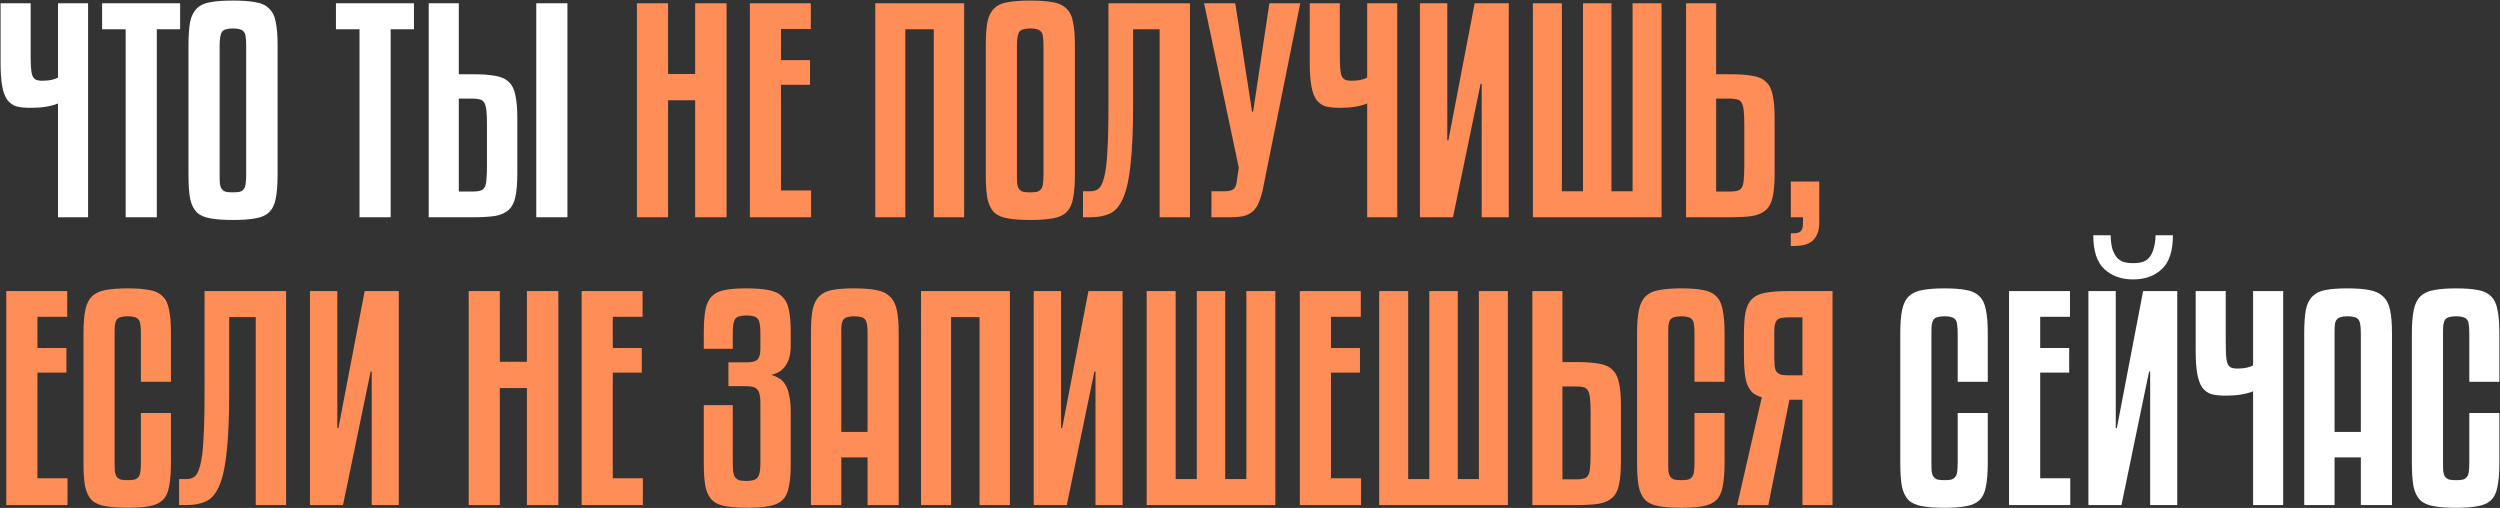
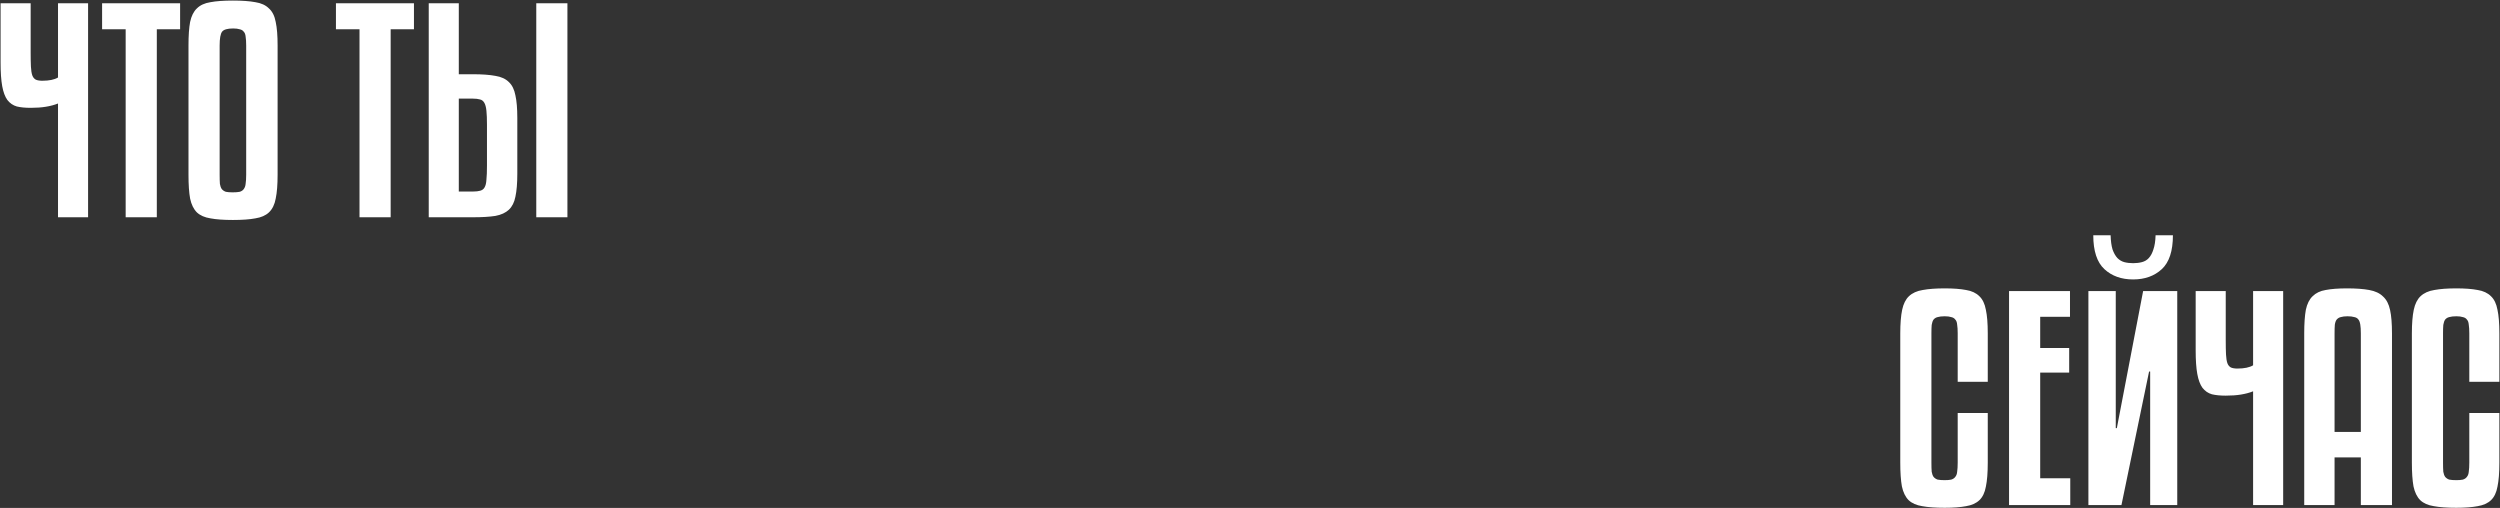
<svg xmlns="http://www.w3.org/2000/svg" width="886" height="180" viewBox="0 0 886 180" fill="none">
  <rect x="0" y="0" width="886" height="180" fill="#333333" stroke="none" />
  <path d="M14.992 28.616C17.424 28.616 19.28 28.232 20.56 27.464V1.16H31.216V77H20.56V36.68C19.28 37.192 17.84 37.576 16.24 37.832C14.704 38.088 12.912 38.216 10.864 38.216C8.944 38.216 7.312 38.056 5.968 37.736C4.624 37.352 3.504 36.584 2.608 35.432C1.776 34.28 1.168 32.648 0.784 30.536C0.4 28.424 0.208 25.64 0.208 22.184V1.16H10.864V18.44C10.864 20.552 10.896 22.28 10.96 23.624C11.024 24.904 11.184 25.928 11.44 26.696C11.696 27.4 12.112 27.912 12.688 28.232C13.264 28.488 14.032 28.616 14.992 28.616ZM63.831 10.376H55.575V77H44.535V10.376H36.183V1.16H63.831V10.376ZM98.384 61.928C98.384 65.448 98.16 68.264 97.712 70.376C97.328 72.488 96.528 74.12 95.312 75.272C94.16 76.36 92.56 77.064 90.512 77.384C88.464 77.768 85.808 77.96 82.544 77.96C79.28 77.96 76.624 77.768 74.576 77.384C72.528 77.064 70.928 76.36 69.776 75.272C68.624 74.12 67.824 72.488 67.376 70.376C66.992 68.264 66.8 65.448 66.8 61.928V16.136C66.8 12.616 66.992 9.832 67.376 7.784C67.824 5.672 68.624 4.072 69.776 2.984C70.928 1.832 72.528 1.096 74.576 0.776C76.624 0.392 79.28 0.2 82.544 0.2C85.808 0.2 88.464 0.392 90.512 0.776C92.56 1.096 94.16 1.832 95.312 2.984C96.528 4.072 97.328 5.672 97.712 7.784C98.16 9.832 98.384 12.616 98.384 16.136V61.928ZM87.248 16.136C87.248 14.856 87.184 13.832 87.056 13.064C86.992 12.232 86.768 11.624 86.384 11.24C86.064 10.792 85.584 10.504 84.944 10.376C84.368 10.184 83.6 10.088 82.64 10.088C80.592 10.088 79.28 10.472 78.704 11.24C78.128 12.008 77.84 13.64 77.84 16.136V61.928C77.84 63.272 77.872 64.36 77.936 65.192C78.064 65.96 78.288 66.568 78.608 67.016C78.992 67.464 79.472 67.784 80.048 67.976C80.688 68.104 81.488 68.168 82.448 68.168C83.472 68.168 84.304 68.104 84.944 67.976C85.584 67.784 86.064 67.464 86.384 67.016C86.768 66.504 86.992 65.864 87.056 65.096C87.184 64.264 87.248 63.208 87.248 61.928V16.136ZM146.706 10.376H138.45V77H127.41V10.376H119.058V1.16H146.706V10.376ZM201.095 77H190.055V1.16H201.095V77ZM167.591 67.88C168.679 67.88 169.543 67.784 170.183 67.592C170.887 67.4 171.399 67.016 171.719 66.44C172.103 65.8 172.327 64.872 172.391 63.656C172.519 62.44 172.583 60.776 172.583 58.664V44.264C172.583 42.152 172.519 40.488 172.391 39.272C172.263 37.992 172.007 37.032 171.623 36.392C171.239 35.752 170.727 35.368 170.087 35.24C169.447 35.048 168.615 34.952 167.591 34.952H162.599V67.88H167.591ZM167.591 26.312C170.855 26.312 173.511 26.504 175.559 26.888C177.607 27.208 179.207 27.944 180.359 29.096C181.511 30.184 182.279 31.752 182.663 33.8C183.111 35.784 183.335 38.44 183.335 41.768V61.544C183.335 64.936 183.111 67.656 182.663 69.704C182.279 71.688 181.511 73.224 180.359 74.312C179.207 75.4 177.607 76.136 175.559 76.52C173.511 76.84 170.855 77 167.591 77H151.943V1.16H162.599V26.312H167.591ZM693.808 135.32V118.136C693.808 116.856 693.744 115.832 693.616 115.064C693.552 114.232 693.328 113.624 692.944 113.24C692.624 112.792 692.144 112.504 691.504 112.376C690.928 112.184 690.16 112.088 689.2 112.088C688.176 112.088 687.344 112.184 686.704 112.376C686.128 112.504 685.648 112.792 685.264 113.24C684.944 113.688 684.72 114.328 684.592 115.16C684.528 115.928 684.496 116.92 684.496 118.136V163.928C684.496 165.272 684.528 166.36 684.592 167.192C684.72 167.96 684.944 168.568 685.264 169.016C685.648 169.464 686.128 169.784 686.704 169.976C687.344 170.104 688.176 170.168 689.2 170.168C690.16 170.168 690.928 170.104 691.504 169.976C692.144 169.784 692.624 169.464 692.944 169.016C693.328 168.568 693.552 167.96 693.616 167.192C693.744 166.36 693.808 165.272 693.808 163.928V146.36H704.464V163.928C704.464 167.512 704.24 170.36 703.792 172.472C703.408 174.584 702.64 176.184 701.488 177.272C700.336 178.36 698.768 179.064 696.784 179.384C694.8 179.768 692.272 179.96 689.2 179.96C685.936 179.96 683.28 179.768 681.232 179.384C679.184 179.064 677.584 178.36 676.432 177.272C675.28 176.12 674.48 174.488 674.032 172.376C673.648 170.264 673.456 167.448 673.456 163.928V118.136C673.456 114.68 673.68 111.896 674.128 109.784C674.576 107.672 675.376 106.072 676.528 104.984C677.744 103.832 679.376 103.096 681.424 102.776C683.472 102.392 686.064 102.2 689.2 102.2C692.272 102.2 694.8 102.392 696.784 102.776C698.768 103.096 700.336 103.832 701.488 104.984C702.64 106.072 703.408 107.672 703.792 109.784C704.24 111.832 704.464 114.616 704.464 118.136V135.32H693.808ZM733.701 179H712.005V103.16H733.605V112.28H723.045V123.32H733.317V132.056H723.045V169.496H733.701V179ZM755.97 99.032C751.81 99.032 748.418 97.816 745.794 95.384C743.17 92.952 741.858 88.952 741.858 83.384H748.002C748.066 85.432 748.29 87.096 748.674 88.376C749.122 89.656 749.698 90.68 750.402 91.448C751.106 92.152 751.906 92.632 752.802 92.888C753.762 93.144 754.818 93.272 755.97 93.272C757.122 93.272 758.178 93.144 759.138 92.888C760.098 92.632 760.898 92.152 761.538 91.448C762.242 90.68 762.786 89.656 763.17 88.376C763.618 87.096 763.874 85.432 763.938 83.384H770.082C770.082 88.952 768.77 92.952 766.146 95.384C763.522 97.816 760.13 99.032 755.97 99.032ZM740.13 179V103.16H749.826V151.736H750.21L759.522 103.16H771.618V179H762.018V131.672H761.634L751.842 179H740.13ZM792.93 130.616C795.362 130.616 797.218 130.232 798.498 129.464V103.16H809.154V179H798.498V138.68C797.218 139.192 795.778 139.576 794.178 139.832C792.642 140.088 790.85 140.216 788.802 140.216C786.882 140.216 785.25 140.056 783.906 139.736C782.562 139.352 781.442 138.584 780.546 137.432C779.714 136.28 779.106 134.648 778.722 132.536C778.338 130.424 778.146 127.64 778.146 124.184V103.16H788.802V120.44C788.802 122.552 788.834 124.28 788.898 125.624C788.962 126.904 789.122 127.928 789.378 128.696C789.634 129.4 790.05 129.912 790.626 130.232C791.202 130.488 791.97 130.616 792.93 130.616ZM836.681 179V162.104H827.369V179H816.617V118.136C816.617 114.68 816.809 111.896 817.193 109.784C817.641 107.672 818.441 106.072 819.593 104.984C820.745 103.832 822.281 103.096 824.201 102.776C826.185 102.392 828.713 102.2 831.785 102.2C834.985 102.2 837.609 102.392 839.657 102.776C841.769 103.16 843.401 103.928 844.553 105.08C845.769 106.168 846.601 107.768 847.049 109.88C847.497 111.928 847.721 114.68 847.721 118.136V179H836.681ZM831.977 112.088C831.017 112.088 830.217 112.184 829.577 112.376C829.001 112.504 828.521 112.792 828.137 113.24C827.817 113.624 827.593 114.232 827.465 115.064C827.401 115.832 827.369 116.856 827.369 118.136V153.08H836.681V118.136C836.681 116.856 836.617 115.832 836.489 115.064C836.361 114.232 836.137 113.624 835.817 113.24C835.497 112.792 835.017 112.504 834.377 112.376C833.737 112.184 832.937 112.088 831.977 112.088ZM875.121 135.32V118.136C875.121 116.856 875.057 115.832 874.929 115.064C874.865 114.232 874.641 113.624 874.257 113.24C873.937 112.792 873.457 112.504 872.817 112.376C872.241 112.184 871.473 112.088 870.513 112.088C869.489 112.088 868.657 112.184 868.017 112.376C867.441 112.504 866.961 112.792 866.577 113.24C866.257 113.688 866.033 114.328 865.905 115.16C865.841 115.928 865.809 116.92 865.809 118.136V163.928C865.809 165.272 865.841 166.36 865.905 167.192C866.033 167.96 866.257 168.568 866.577 169.016C866.961 169.464 867.441 169.784 868.017 169.976C868.657 170.104 869.489 170.168 870.513 170.168C871.473 170.168 872.241 170.104 872.817 169.976C873.457 169.784 873.937 169.464 874.257 169.016C874.641 168.568 874.865 167.96 874.929 167.192C875.057 166.36 875.121 165.272 875.121 163.928V146.36H885.777V163.928C885.777 167.512 885.553 170.36 885.105 172.472C884.721 174.584 883.953 176.184 882.801 177.272C881.649 178.36 880.081 179.064 878.097 179.384C876.113 179.768 873.585 179.96 870.513 179.96C867.249 179.96 864.593 179.768 862.545 179.384C860.497 179.064 858.897 178.36 857.745 177.272C856.593 176.12 855.793 174.488 855.345 172.376C854.961 170.264 854.769 167.448 854.769 163.928V118.136C854.769 114.68 854.993 111.896 855.441 109.784C855.889 107.672 856.689 106.072 857.841 104.984C859.057 103.832 860.689 103.096 862.737 102.776C864.785 102.392 867.377 102.2 870.513 102.2C873.585 102.2 876.113 102.392 878.097 102.776C880.081 103.096 881.649 103.832 882.801 104.984C883.953 106.072 884.721 107.672 885.105 109.784C885.553 111.832 885.777 114.616 885.777 118.136V135.32H875.121Z" fill="white" />
-   <path d="M257.5 77H246.364V35.528H236.764V77H225.724V1.16H236.764V26.216H246.364V1.16H257.5V77ZM287.451 77H265.755V1.16H287.355V10.28H276.795V21.32H287.067V30.056H276.795V67.496H287.451V77ZM341.683 77H330.931V10.376H320.851V77H310.195V1.16H341.683V77ZM380.946 61.928C380.946 65.448 380.722 68.264 380.274 70.376C379.89 72.488 379.09 74.12 377.874 75.272C376.722 76.36 375.122 77.064 373.074 77.384C371.026 77.768 368.37 77.96 365.106 77.96C361.842 77.96 359.186 77.768 357.138 77.384C355.09 77.064 353.49 76.36 352.338 75.272C351.186 74.12 350.386 72.488 349.938 70.376C349.554 68.264 349.362 65.448 349.362 61.928V16.136C349.362 12.616 349.554 9.832 349.938 7.784C350.386 5.672 351.186 4.072 352.338 2.984C353.49 1.832 355.09 1.096 357.138 0.776C359.186 0.392 361.842 0.2 365.106 0.2C368.37 0.2 371.026 0.392 373.074 0.776C375.122 1.096 376.722 1.832 377.874 2.984C379.09 4.072 379.89 5.672 380.274 7.784C380.722 9.832 380.946 12.616 380.946 16.136V61.928ZM369.81 16.136C369.81 14.856 369.746 13.832 369.618 13.064C369.554 12.232 369.33 11.624 368.946 11.24C368.626 10.792 368.146 10.504 367.506 10.376C366.93 10.184 366.162 10.088 365.202 10.088C363.154 10.088 361.842 10.472 361.266 11.24C360.69 12.008 360.402 13.64 360.402 16.136V61.928C360.402 63.272 360.434 64.36 360.498 65.192C360.626 65.96 360.85 66.568 361.17 67.016C361.554 67.464 362.034 67.784 362.61 67.976C363.25 68.104 364.05 68.168 365.01 68.168C366.034 68.168 366.866 68.104 367.506 67.976C368.146 67.784 368.626 67.464 368.946 67.016C369.33 66.504 369.554 65.864 369.618 65.096C369.746 64.264 369.81 63.208 369.81 61.928V16.136ZM401.571 37.16C401.571 45.736 401.283 52.648 400.707 57.896C400.195 63.144 399.331 67.176 398.115 69.992C396.963 72.808 395.395 74.696 393.411 75.656C391.491 76.552 389.155 77 386.403 77H383.811V67.784H386.403C387.555 67.784 388.515 67.496 389.283 66.92C390.115 66.28 390.787 64.936 391.299 62.888C391.875 60.776 392.259 57.704 392.451 53.672C392.707 49.64 392.835 44.2 392.835 37.352V1.16H421.731V77H410.979V10.376H401.571V37.16ZM437.777 1.16L443.729 39.56H444.113L449.873 1.16H460.817L447.761 66.056C447.377 68.104 446.897 69.832 446.321 71.24C445.809 72.648 445.105 73.8 444.209 74.696C443.377 75.528 442.289 76.136 440.945 76.52C439.665 76.84 438.033 77 436.049 77H429.329V67.784H433.841C435.249 67.784 436.273 67.592 436.913 67.208C437.617 66.76 438.065 65.896 438.257 64.616L439.025 59.432L426.737 1.16H437.777ZM478.961 28.616C481.393 28.616 483.249 28.232 484.529 27.464V1.16H495.185V77H484.529V36.68C483.249 37.192 481.809 37.576 480.209 37.832C478.673 38.088 476.881 38.216 474.833 38.216C472.913 38.216 471.281 38.056 469.937 37.736C468.593 37.352 467.473 36.584 466.577 35.432C465.745 34.28 465.137 32.648 464.753 30.536C464.369 28.424 464.177 25.64 464.177 22.184V1.16H474.833V18.44C474.833 20.552 474.865 22.28 474.929 23.624C474.993 24.904 475.153 25.928 475.409 26.696C475.665 27.4 476.081 27.912 476.657 28.232C477.233 28.488 478.001 28.616 478.961 28.616ZM503.224 77V1.16H512.92V49.736H513.304L522.616 1.16H534.712V77H525.112V29.672H524.728L514.936 77H503.224ZM588.855 77H543.255V1.16H553.527V67.784H561.015V1.16H571.095V67.784H578.583V1.16H588.855V77ZM613.185 67.88C614.273 67.88 615.137 67.784 615.777 67.592C616.481 67.4 616.993 67.016 617.312 66.44C617.697 65.8 617.921 64.872 617.984 63.656C618.113 62.44 618.177 60.776 618.177 58.664V44.264C618.177 42.152 618.113 40.488 617.984 39.272C617.857 37.992 617.601 37.032 617.217 36.392C616.833 35.752 616.321 35.368 615.681 35.24C615.041 35.048 614.209 34.952 613.185 34.952H608.193V67.88H613.185ZM613.185 26.312C616.449 26.312 619.105 26.504 621.153 26.888C623.201 27.208 624.801 27.944 625.953 29.096C627.105 30.184 627.873 31.752 628.257 33.8C628.705 35.784 628.929 38.44 628.929 41.768V61.544C628.929 64.936 628.705 67.656 628.257 69.704C627.873 71.688 627.105 73.224 625.953 74.312C624.801 75.4 623.201 76.136 621.153 76.52C619.105 76.84 616.449 77 613.185 77H597.537V1.16H608.193V26.312H613.185ZM644.742 78.824C644.742 81.512 644.07 83.56 642.726 84.968C641.382 86.44 639.046 87.176 635.718 87.176H634.662V82.664H635.91C636.934 82.664 637.702 82.408 638.214 81.896C638.726 81.384 638.982 80.456 638.982 79.112V77H634.662V64.328H644.742V78.824ZM23.92 179H2.224V103.16H23.824V112.28H13.264V123.32H23.536V132.056H13.264V169.496H23.92V179ZM49.933 135.32V118.136C49.933 116.856 49.869 115.832 49.741 115.064C49.677 114.232 49.453 113.624 49.069 113.24C48.749 112.792 48.269 112.504 47.629 112.376C47.053 112.184 46.285 112.088 45.325 112.088C44.301 112.088 43.469 112.184 42.829 112.376C42.253 112.504 41.773 112.792 41.389 113.24C41.069 113.688 40.845 114.328 40.717 115.16C40.653 115.928 40.621 116.92 40.621 118.136V163.928C40.621 165.272 40.653 166.36 40.717 167.192C40.845 167.96 41.069 168.568 41.389 169.016C41.773 169.464 42.253 169.784 42.829 169.976C43.469 170.104 44.301 170.168 45.325 170.168C46.285 170.168 47.053 170.104 47.629 169.976C48.269 169.784 48.749 169.464 49.069 169.016C49.453 168.568 49.677 167.96 49.741 167.192C49.869 166.36 49.933 165.272 49.933 163.928V146.36H60.589V163.928C60.589 167.512 60.365 170.36 59.917 172.472C59.533 174.584 58.765 176.184 57.613 177.272C56.461 178.36 54.893 179.064 52.909 179.384C50.925 179.768 48.397 179.96 45.325 179.96C42.061 179.96 39.405 179.768 37.357 179.384C35.309 179.064 33.709 178.36 32.557 177.272C31.405 176.12 30.605 174.488 30.157 172.376C29.773 170.264 29.581 167.448 29.581 163.928V118.136C29.581 114.68 29.805 111.896 30.253 109.784C30.701 107.672 31.501 106.072 32.653 104.984C33.869 103.832 35.501 103.096 37.549 102.776C39.597 102.392 42.189 102.2 45.325 102.2C48.397 102.2 50.925 102.392 52.909 102.776C54.893 103.096 56.461 103.832 57.613 104.984C58.765 106.072 59.533 107.672 59.917 109.784C60.365 111.832 60.589 114.616 60.589 118.136V135.32H49.933ZM81.227 139.16C81.227 147.736 80.939 154.648 80.363 159.896C79.851 165.144 78.987 169.176 77.771 171.992C76.619 174.808 75.051 176.696 73.067 177.656C71.147 178.552 68.811 179 66.059 179H63.467V169.784H66.059C67.211 169.784 68.171 169.496 68.939 168.92C69.771 168.28 70.443 166.936 70.955 164.888C71.531 162.776 71.915 159.704 72.107 155.672C72.363 151.64 72.491 146.2 72.491 139.352V103.16H101.387V179H90.635V112.376H81.227V139.16ZM109.849 179V103.16H119.545V151.736H119.929L129.241 103.16H141.337V179H131.737V131.672H131.353L121.561 179H109.849ZM197.875 179H186.739V137.528H177.139V179H166.099V103.16H177.139V128.216H186.739V103.16H197.875V179ZM227.826 179H206.13V103.16H227.73V112.28H217.17V123.32H227.442V132.056H217.17V169.496H227.826V179ZM259.69 162.488C259.69 164.088 259.722 165.4 259.786 166.424C259.85 167.448 260.042 168.28 260.362 168.92C260.746 169.496 261.258 169.912 261.898 170.168C262.538 170.36 263.434 170.456 264.586 170.456C266.506 170.456 267.786 170.072 268.426 169.304C269.13 168.472 269.482 166.84 269.482 164.408V142.616C269.482 140.504 269.162 139.032 268.522 138.2C267.882 137.304 266.602 136.856 264.682 136.856H258.154V128.408H264.682C266.602 128.408 267.882 128.056 268.522 127.352C269.162 126.584 269.482 125.336 269.482 123.608V118.04C269.482 115.352 269.162 113.656 268.522 112.952C267.882 112.184 266.602 111.8 264.682 111.8C263.594 111.8 262.73 111.896 262.09 112.088C261.45 112.216 260.938 112.536 260.554 113.048C260.234 113.496 260.01 114.136 259.882 114.968C259.754 115.736 259.69 116.792 259.69 118.136V123.608H249.418V118.136C249.418 114.68 249.61 111.896 249.994 109.784C250.442 107.672 251.21 106.072 252.298 104.984C253.45 103.832 254.986 103.096 256.906 102.776C258.826 102.392 261.29 102.2 264.298 102.2C267.562 102.2 270.218 102.392 272.266 102.776C274.378 103.16 276.01 103.928 277.162 105.08C278.378 106.168 279.178 107.736 279.562 109.784C280.01 111.768 280.234 114.392 280.234 117.656V122.36C280.234 124.344 280.01 125.976 279.562 127.256C279.114 128.536 278.538 129.56 277.834 130.328C277.194 131.096 276.458 131.672 275.626 132.056C274.858 132.44 274.09 132.696 273.322 132.824C274.346 133.144 275.274 133.56 276.106 134.072C276.938 134.52 277.642 135.224 278.218 136.184C278.858 137.144 279.338 138.424 279.658 140.024C280.042 141.56 280.234 143.608 280.234 146.168V164.408C280.234 167.8 280.01 170.52 279.562 172.568C279.178 174.616 278.41 176.184 277.258 177.272C276.106 178.36 274.506 179.064 272.458 179.384C270.474 179.768 267.882 179.96 264.682 179.96C261.61 179.96 259.082 179.768 257.098 179.384C255.114 179.064 253.546 178.36 252.394 177.272C251.242 176.12 250.442 174.488 249.994 172.376C249.61 170.264 249.418 167.448 249.418 163.928V143.576H259.69V162.488ZM307.462 179V162.104H298.15V179H287.398V118.136C287.398 114.68 287.59 111.896 287.974 109.784C288.422 107.672 289.222 106.072 290.374 104.984C291.526 103.832 293.062 103.096 294.982 102.776C296.966 102.392 299.494 102.2 302.566 102.2C305.766 102.2 308.39 102.392 310.438 102.776C312.55 103.16 314.182 103.928 315.334 105.08C316.55 106.168 317.382 107.768 317.83 109.88C318.278 111.928 318.502 114.68 318.502 118.136V179H307.462ZM302.758 112.088C301.798 112.088 300.998 112.184 300.358 112.376C299.782 112.504 299.302 112.792 298.918 113.24C298.598 113.624 298.374 114.232 298.246 115.064C298.182 115.832 298.15 116.856 298.15 118.136V153.08H307.462V118.136C307.462 116.856 307.398 115.832 307.27 115.064C307.142 114.232 306.918 113.624 306.598 113.24C306.278 112.792 305.798 112.504 305.158 112.376C304.518 112.184 303.718 112.088 302.758 112.088ZM357.902 179H347.15V112.376H337.07V179H326.414V103.16H357.902V179ZM366.349 179V103.16H376.045V151.736H376.429L385.741 103.16H397.837V179H388.237V131.672H387.853L378.061 179H366.349ZM451.98 179H406.38V103.16H416.652V169.784H424.14V103.16H434.22V169.784H441.708V103.16H451.98V179ZM482.358 179H460.662V103.16H482.262V112.28H471.702V123.32H481.974V132.056H471.702V169.496H482.358V179ZM534.387 179H488.787V103.16H499.059V169.784H506.547V103.16H516.627V169.784H524.115V103.16H534.387V179ZM558.716 169.88C559.804 169.88 560.668 169.784 561.308 169.592C562.012 169.4 562.524 169.016 562.844 168.44C563.228 167.8 563.452 166.872 563.516 165.656C563.644 164.44 563.708 162.776 563.708 160.664V146.264C563.708 144.152 563.644 142.488 563.516 141.272C563.388 139.992 563.132 139.032 562.748 138.392C562.364 137.752 561.852 137.368 561.212 137.24C560.572 137.048 559.74 136.952 558.716 136.952H553.724V169.88H558.716ZM558.716 128.312C561.98 128.312 564.636 128.504 566.684 128.888C568.732 129.208 570.332 129.944 571.484 131.096C572.636 132.184 573.404 133.752 573.788 135.8C574.236 137.784 574.46 140.44 574.46 143.768V163.544C574.46 166.936 574.236 169.656 573.788 171.704C573.404 173.688 572.636 175.224 571.484 176.312C570.332 177.4 568.732 178.136 566.684 178.52C564.636 178.84 561.98 179 558.716 179H543.068V103.16H553.724V128.312H558.716ZM600.527 135.32V118.136C600.527 116.856 600.463 115.832 600.335 115.064C600.271 114.232 600.047 113.624 599.663 113.24C599.343 112.792 598.863 112.504 598.223 112.376C597.647 112.184 596.879 112.088 595.919 112.088C594.895 112.088 594.063 112.184 593.423 112.376C592.847 112.504 592.367 112.792 591.983 113.24C591.663 113.688 591.439 114.328 591.311 115.16C591.247 115.928 591.215 116.92 591.215 118.136V163.928C591.215 165.272 591.247 166.36 591.311 167.192C591.439 167.96 591.663 168.568 591.983 169.016C592.367 169.464 592.847 169.784 593.423 169.976C594.063 170.104 594.895 170.168 595.919 170.168C596.879 170.168 597.647 170.104 598.223 169.976C598.863 169.784 599.343 169.464 599.663 169.016C600.047 168.568 600.271 167.96 600.335 167.192C600.463 166.36 600.527 165.272 600.527 163.928V146.36H611.183V163.928C611.183 167.512 610.959 170.36 610.511 172.472C610.127 174.584 609.359 176.184 608.207 177.272C607.055 178.36 605.487 179.064 603.503 179.384C601.519 179.768 598.991 179.96 595.919 179.96C592.655 179.96 589.999 179.768 587.951 179.384C585.903 179.064 584.303 178.36 583.151 177.272C581.999 176.12 581.199 174.488 580.751 172.376C580.367 170.264 580.175 167.448 580.175 163.928V118.136C580.175 114.68 580.399 111.896 580.847 109.784C581.295 107.672 582.095 106.072 583.247 104.984C584.463 103.832 586.095 103.096 588.143 102.776C590.191 102.392 592.783 102.2 595.919 102.2C598.991 102.2 601.519 102.392 603.503 102.776C605.487 103.096 607.055 103.832 608.207 104.984C609.359 106.072 610.127 107.672 610.511 109.784C610.959 111.832 611.183 114.616 611.183 118.136V135.32H600.527ZM634.18 141.656L626.692 179H615.652L624.388 140.792C623.108 140.408 622.052 139.896 621.22 139.256C620.452 138.552 619.812 137.624 619.3 136.472C618.852 135.32 618.532 133.912 618.34 132.248C618.148 130.52 618.052 128.504 618.052 126.2V118.616C618.052 115.224 618.244 112.536 618.628 110.552C619.076 108.504 619.876 106.936 621.028 105.848C622.18 104.76 623.78 104.056 625.828 103.736C627.876 103.352 630.532 103.16 633.796 103.16H649.444V179H638.788V141.656H634.18ZM633.796 112.472C632.644 112.472 631.716 112.568 631.012 112.76C630.372 112.888 629.892 113.208 629.572 113.72C629.252 114.168 629.028 114.808 628.9 115.64C628.836 116.408 628.804 117.4 628.804 118.616V125.624C628.804 127.096 628.836 128.312 628.9 129.272C628.964 130.232 629.156 131 629.476 131.576C629.86 132.088 630.372 132.472 631.012 132.728C631.716 132.92 632.644 133.016 633.796 133.016H638.788V112.472H633.796Z" fill="#FF8D57" />
</svg>